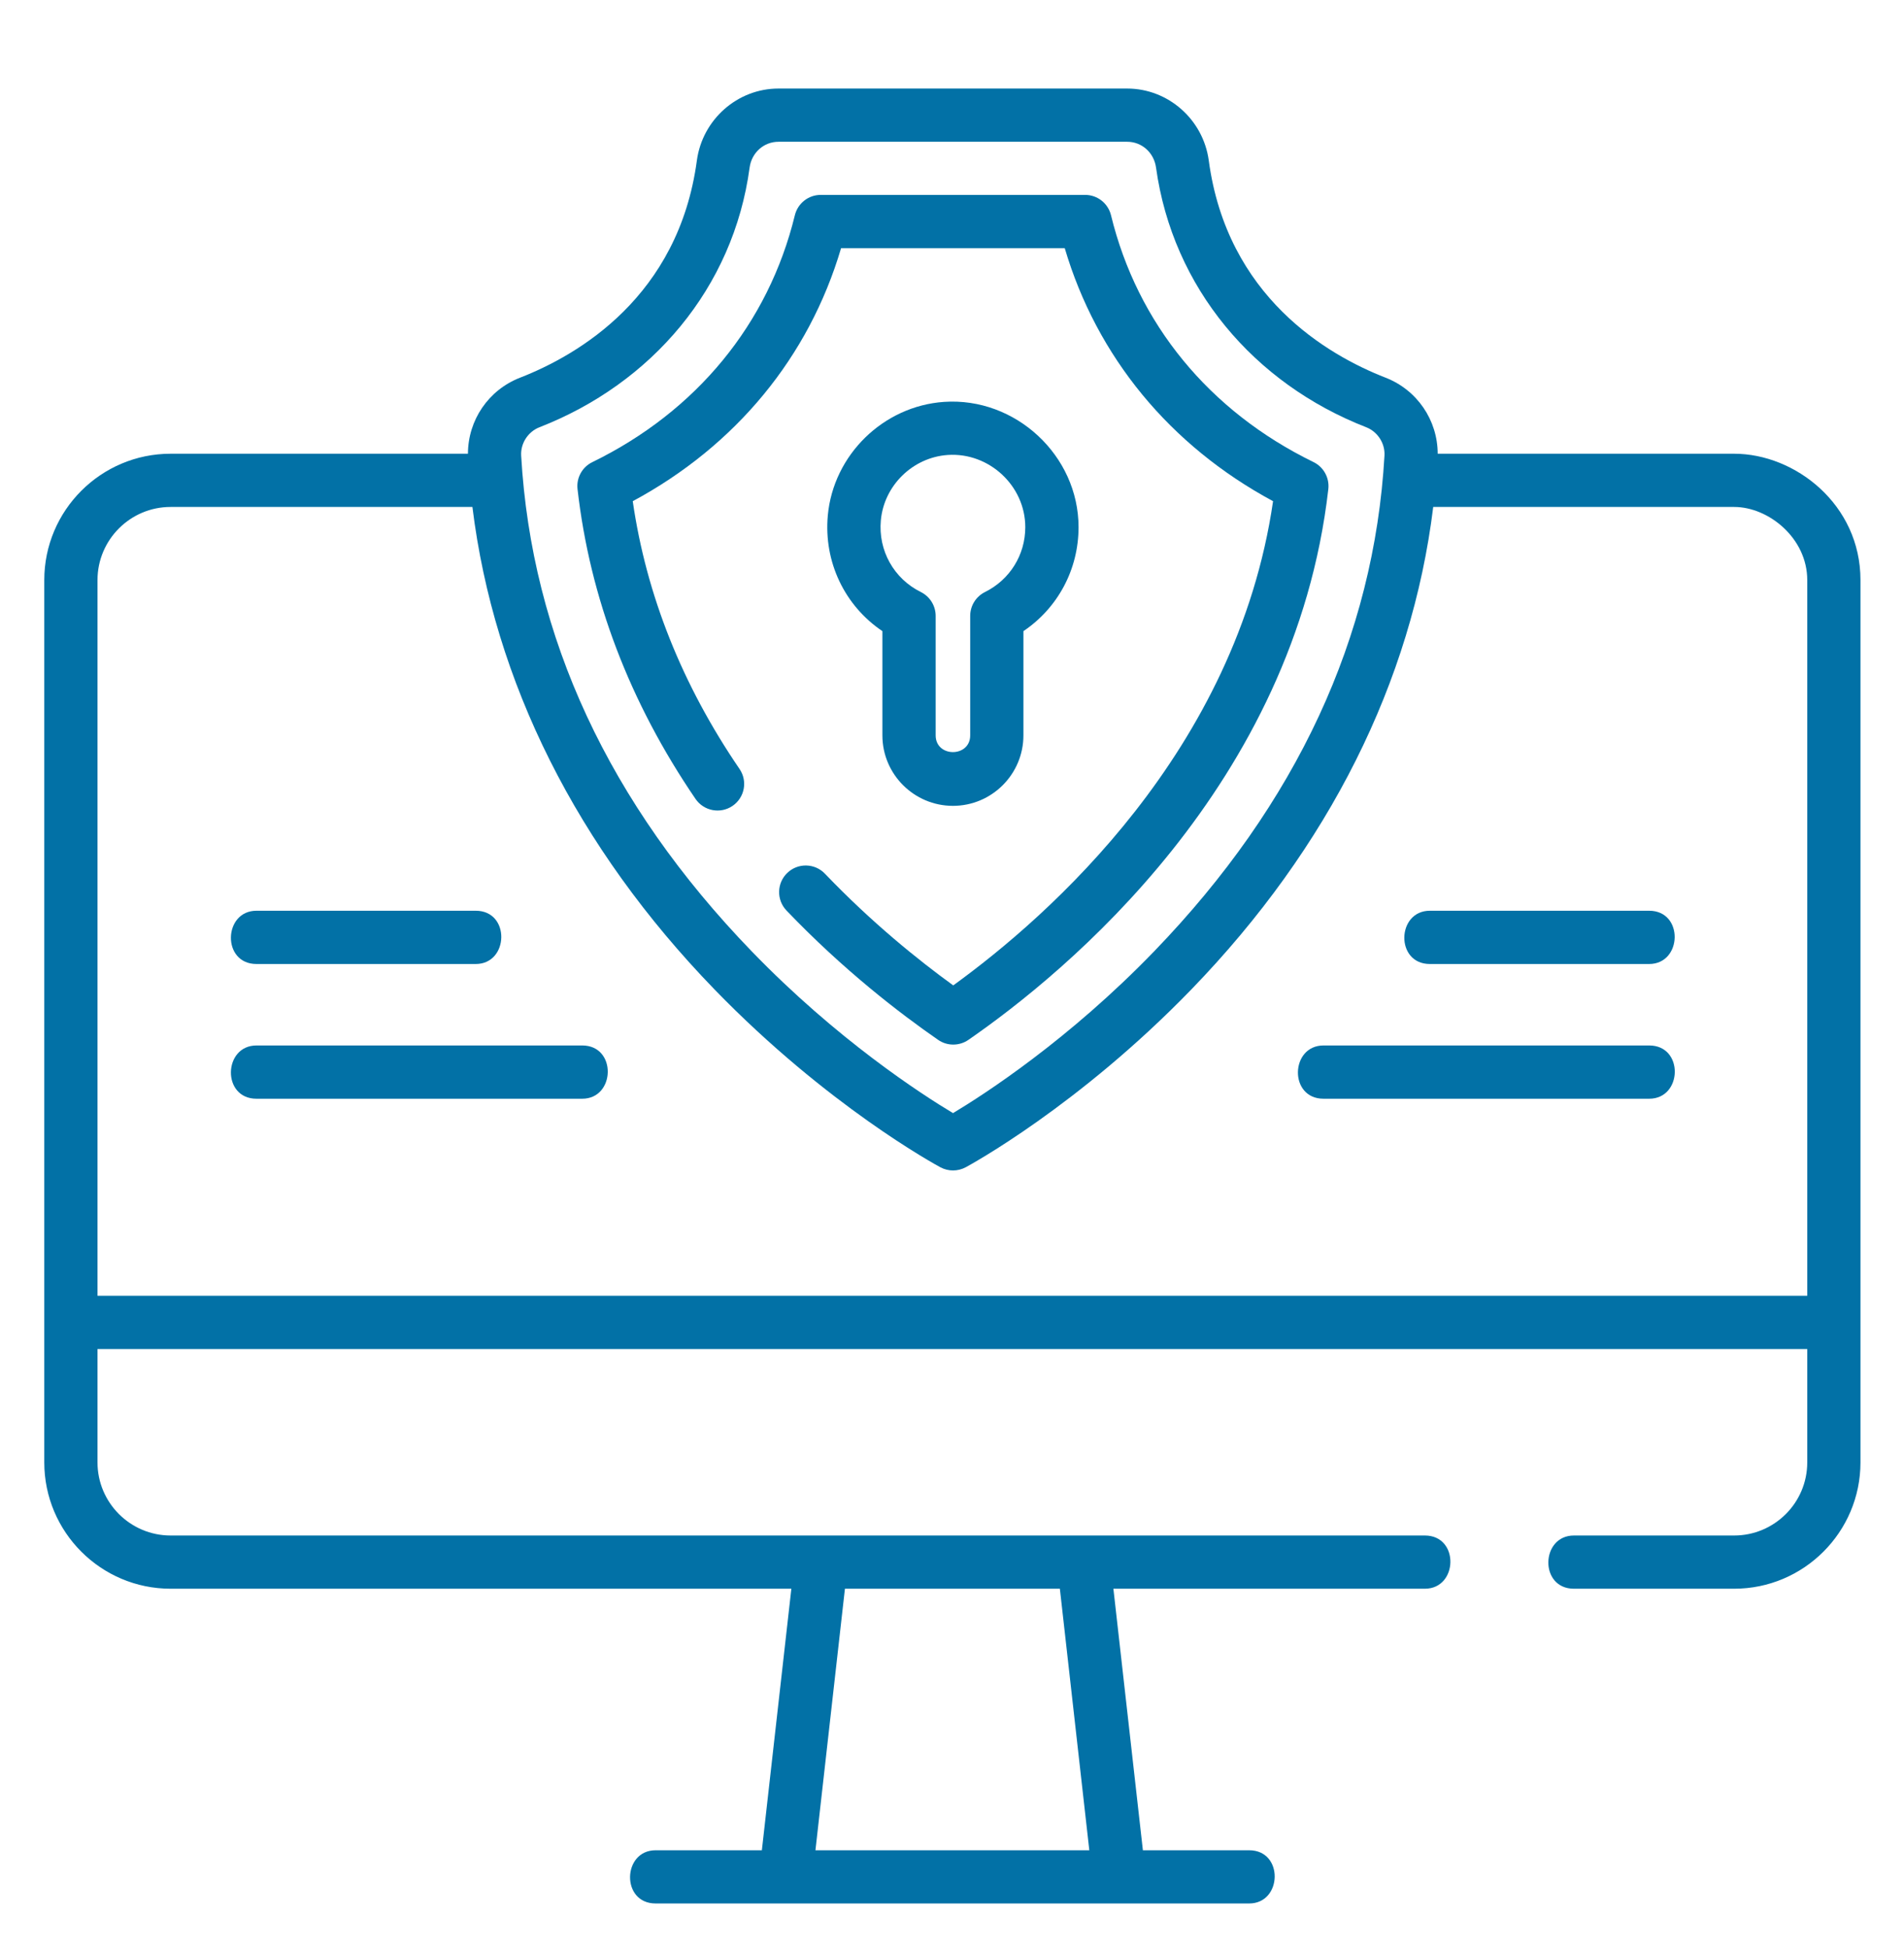
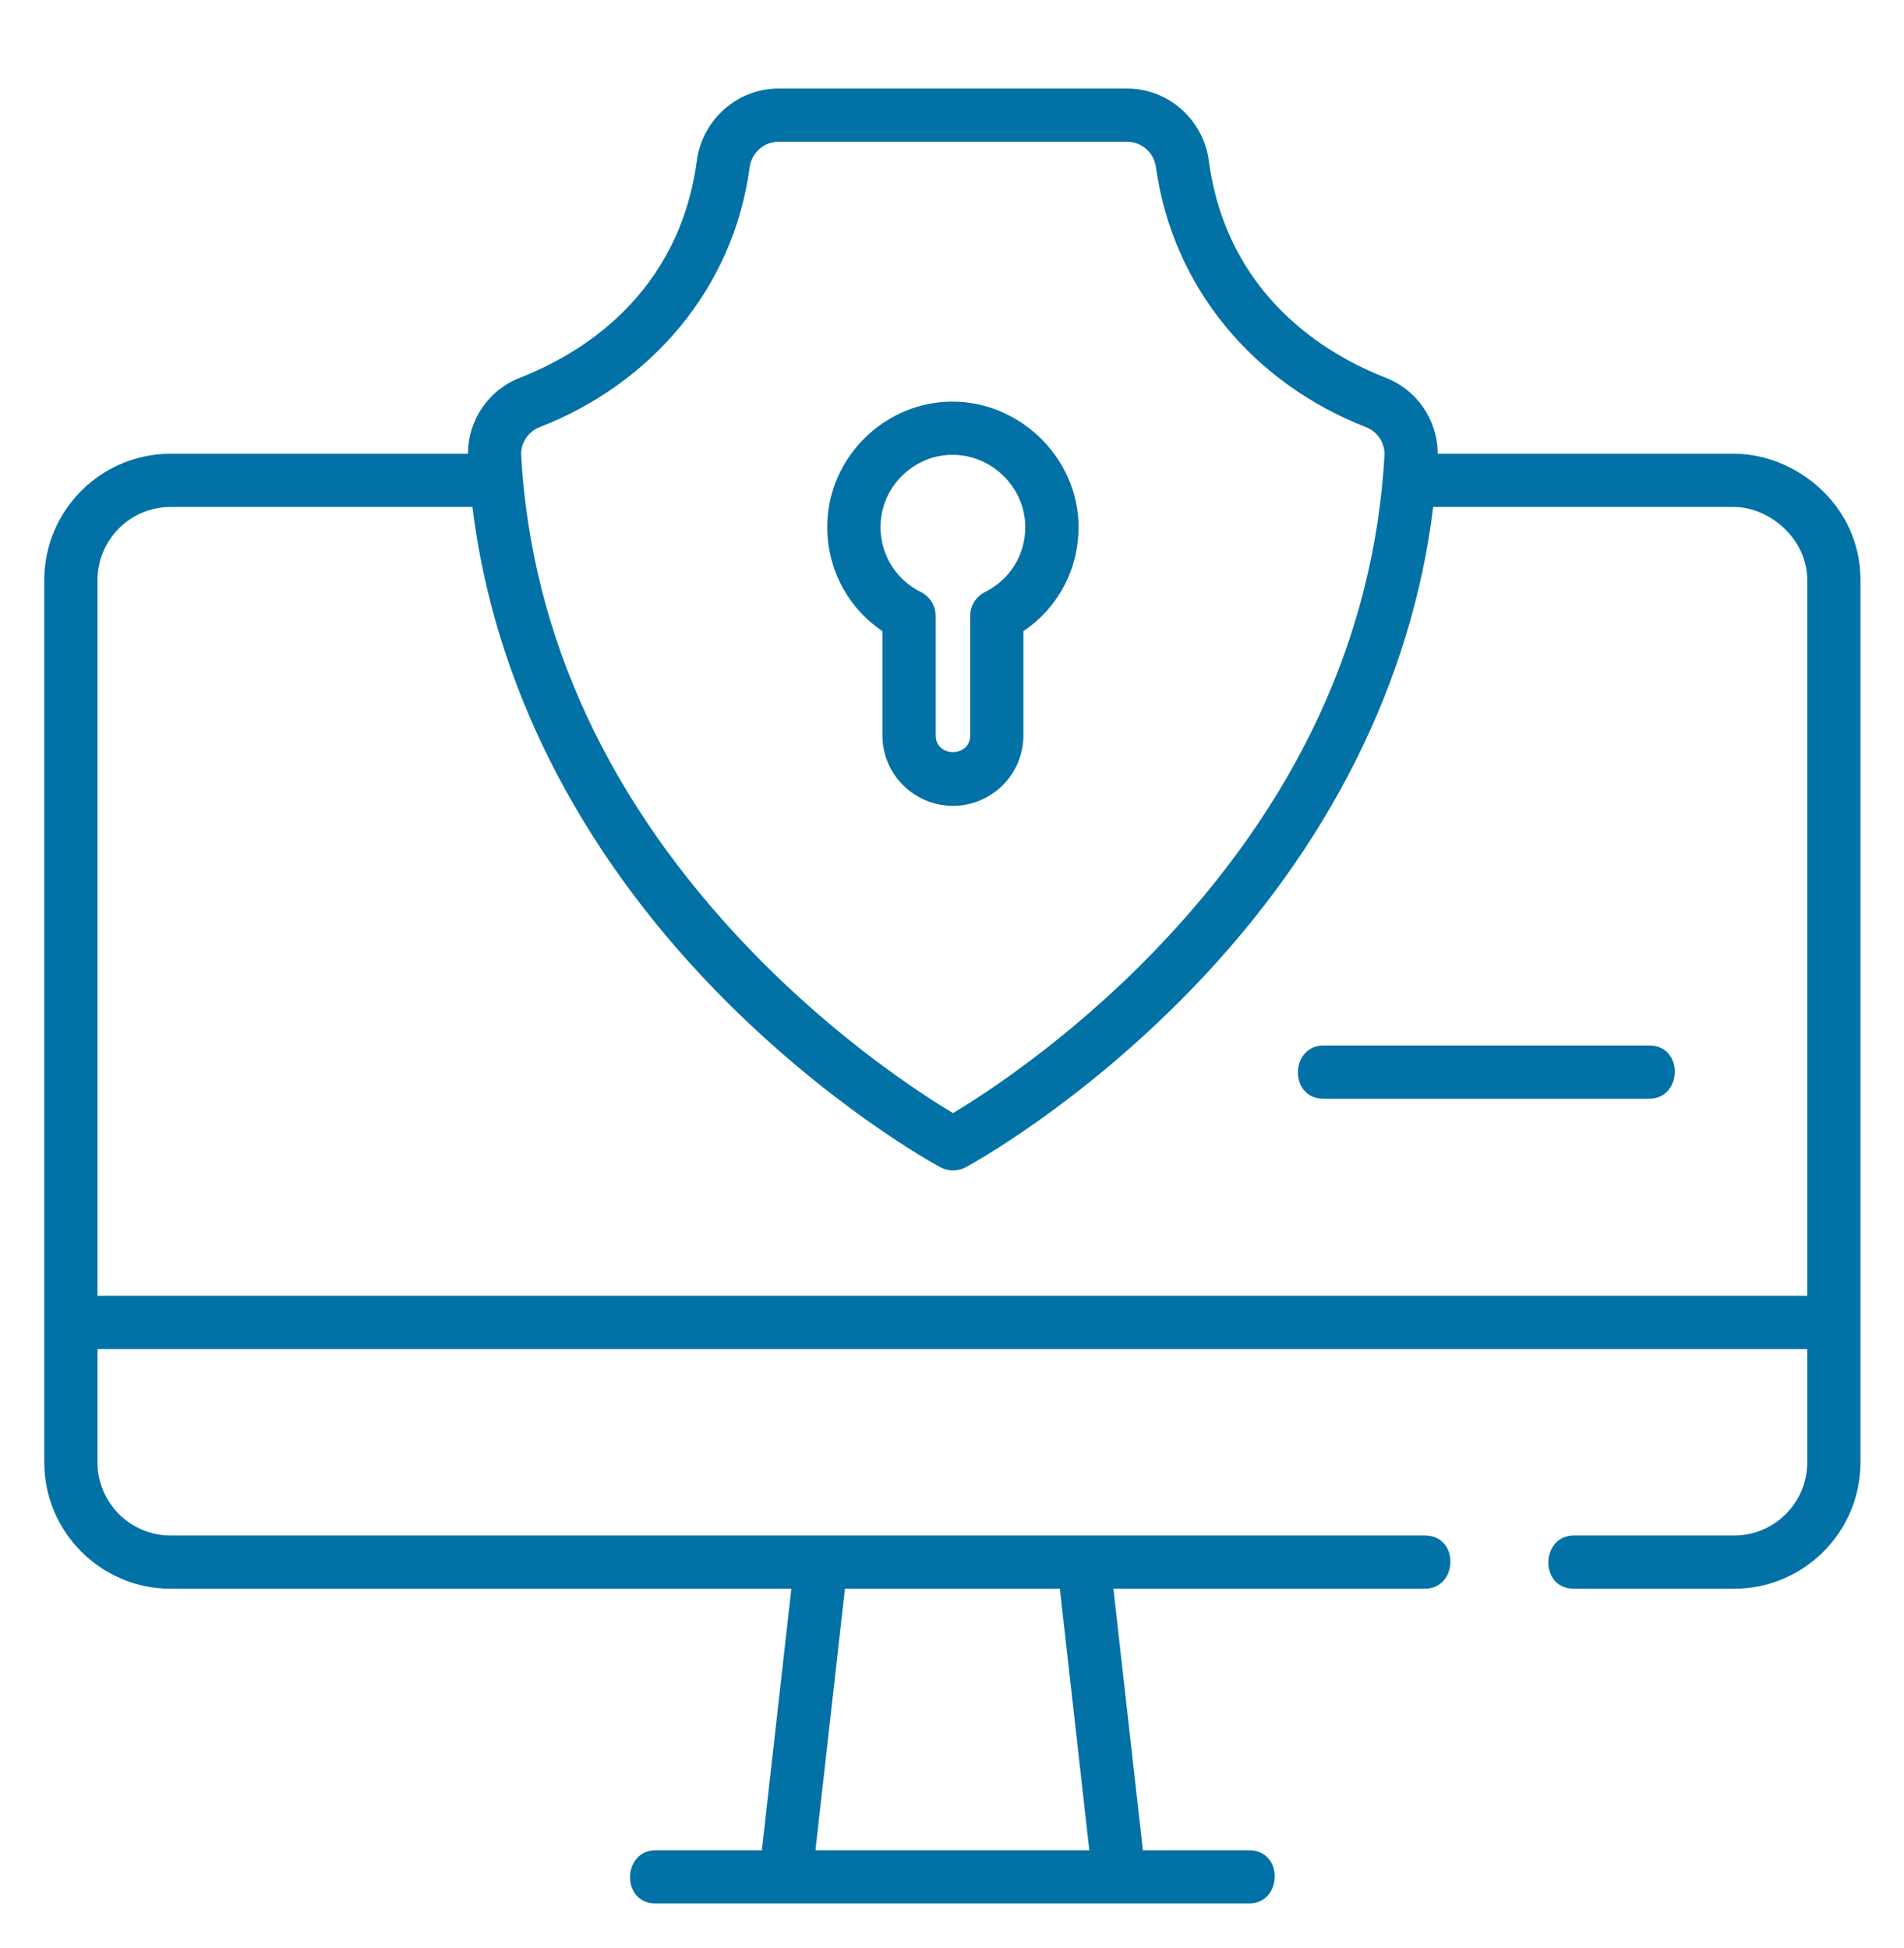
<svg xmlns="http://www.w3.org/2000/svg" width="43" height="44" viewBox="0 0 43 44" fill="none">
-   <path d="M5.792 21.773H10.744C11.496 21.773 11.531 20.57 10.744 20.57H5.792C5.04 20.57 5.005 21.773 5.792 21.773Z" fill="#0271A6" />
-   <path d="M13.149 23.613H5.792C5.04 23.613 5.005 24.816 5.792 24.816H13.149C13.901 24.816 13.935 23.613 13.149 23.613Z" fill="#0271A6" />
-   <path d="M37.244 20.57H32.292C31.54 20.57 31.506 21.773 32.292 21.773H37.244C37.996 21.773 38.031 20.57 37.244 20.57Z" fill="#0271A6" />
  <path d="M37.246 23.613H29.89C29.137 23.613 29.103 24.816 29.89 24.816H37.246C37.999 24.816 38.033 23.613 37.246 23.613Z" fill="#0271A6" />
  <path d="M42.017 13.101C42.017 11.394 40.542 10.248 39.164 10.248H32.469C32.467 9.489 32.005 8.808 31.291 8.53C29.978 8.018 27.713 6.7 27.299 3.626C27.174 2.699 26.382 2 25.456 2H17.58C16.655 2 15.863 2.699 15.738 3.626C15.324 6.7 13.059 8.018 11.746 8.53C11.031 8.808 10.57 9.489 10.568 10.248H3.853C2.28 10.248 1 11.528 1 13.101V33.03C1 34.603 2.28 35.883 3.853 35.883H17.872L17.206 41.79H14.806C14.054 41.79 14.02 42.992 14.806 42.992H28.211C28.963 42.992 28.997 41.79 28.211 41.79H25.811L25.145 35.883H32.179C32.931 35.883 32.965 34.681 32.179 34.681H3.853C2.943 34.681 2.202 33.941 2.202 33.03V30.469H40.815V33.03C40.815 33.941 40.074 34.681 39.164 34.681H35.545C34.793 34.681 34.758 35.883 35.545 35.883H39.164C40.737 35.883 42.017 34.603 42.017 33.03V13.101ZM23.936 35.883L24.601 41.79H18.416L19.082 35.883H23.936ZM12.183 9.65C14.716 8.663 16.563 6.506 16.929 3.786C16.975 3.448 17.249 3.202 17.581 3.202H25.457C25.788 3.202 26.062 3.448 26.108 3.786C26.486 6.501 28.32 8.662 30.855 9.65C31.113 9.751 31.283 10.015 31.267 10.291C31.032 14.387 29.283 18.153 26.069 21.483C24.138 23.484 22.228 24.718 21.523 25.141C20.817 24.718 18.906 23.484 16.973 21.483C13.756 18.153 12.005 14.387 11.77 10.291C11.754 10.015 11.924 9.751 12.183 9.65ZM2.202 29.266V13.101C2.202 12.191 2.943 11.45 3.853 11.45H10.669C11.154 15.394 13.029 19.141 16.136 22.347C18.686 24.978 21.136 26.309 21.239 26.365C21.328 26.412 21.426 26.436 21.523 26.436C21.621 26.436 21.719 26.412 21.808 26.365C21.911 26.309 24.358 24.978 26.906 22.347C30.01 19.141 31.884 15.394 32.368 11.45H39.164C39.944 11.45 40.815 12.156 40.815 13.101V29.266H2.202V29.266Z" fill="#0271A6" />
-   <path d="M14.29 11.32C16.619 10.066 18.27 8.06 18.995 5.605H24.046C24.772 8.06 26.422 10.065 28.751 11.32C27.929 16.964 23.683 20.696 21.528 22.256C20.741 21.686 19.687 20.838 18.631 19.734C18.402 19.494 18.021 19.485 17.781 19.715C17.541 19.944 17.533 20.325 17.762 20.565C19.049 21.912 20.335 22.897 21.186 23.486C21.289 23.558 21.409 23.593 21.528 23.593C21.648 23.593 21.767 23.558 21.87 23.487C24.06 21.973 29.236 17.731 29.999 11.046C30.027 10.793 29.894 10.549 29.665 10.437C27.311 9.289 25.686 7.309 25.091 4.861C25.025 4.592 24.784 4.402 24.507 4.402H18.535C18.258 4.402 18.017 4.592 17.951 4.861C17.355 7.309 15.731 9.289 13.377 10.438C13.148 10.549 13.014 10.793 13.043 11.046C13.322 13.508 14.219 15.863 15.708 18.045C15.896 18.319 16.27 18.389 16.544 18.202C16.818 18.015 16.889 17.641 16.701 17.367C15.406 15.47 14.596 13.438 14.29 11.32Z" fill="#0271A6" />
  <path d="M21.521 18.201C22.399 18.201 23.113 17.487 23.113 16.609V14.255C23.889 13.732 24.358 12.863 24.358 11.907C24.358 10.287 22.933 8.966 21.32 9.077C19.948 9.172 18.819 10.275 18.695 11.645C18.601 12.694 19.077 13.681 19.928 14.255V16.609C19.928 17.487 20.643 18.201 21.521 18.201ZM19.893 11.753C19.964 10.966 20.613 10.331 21.403 10.276C22.333 10.212 23.155 10.969 23.155 11.907C23.155 12.533 22.806 13.094 22.245 13.372C22.04 13.474 21.911 13.682 21.911 13.911V16.609C21.911 17.113 21.131 17.113 21.131 16.609V13.911C21.131 13.682 21.001 13.474 20.797 13.372C20.186 13.07 19.831 12.434 19.893 11.753Z" fill="#0271A6" />
</svg>